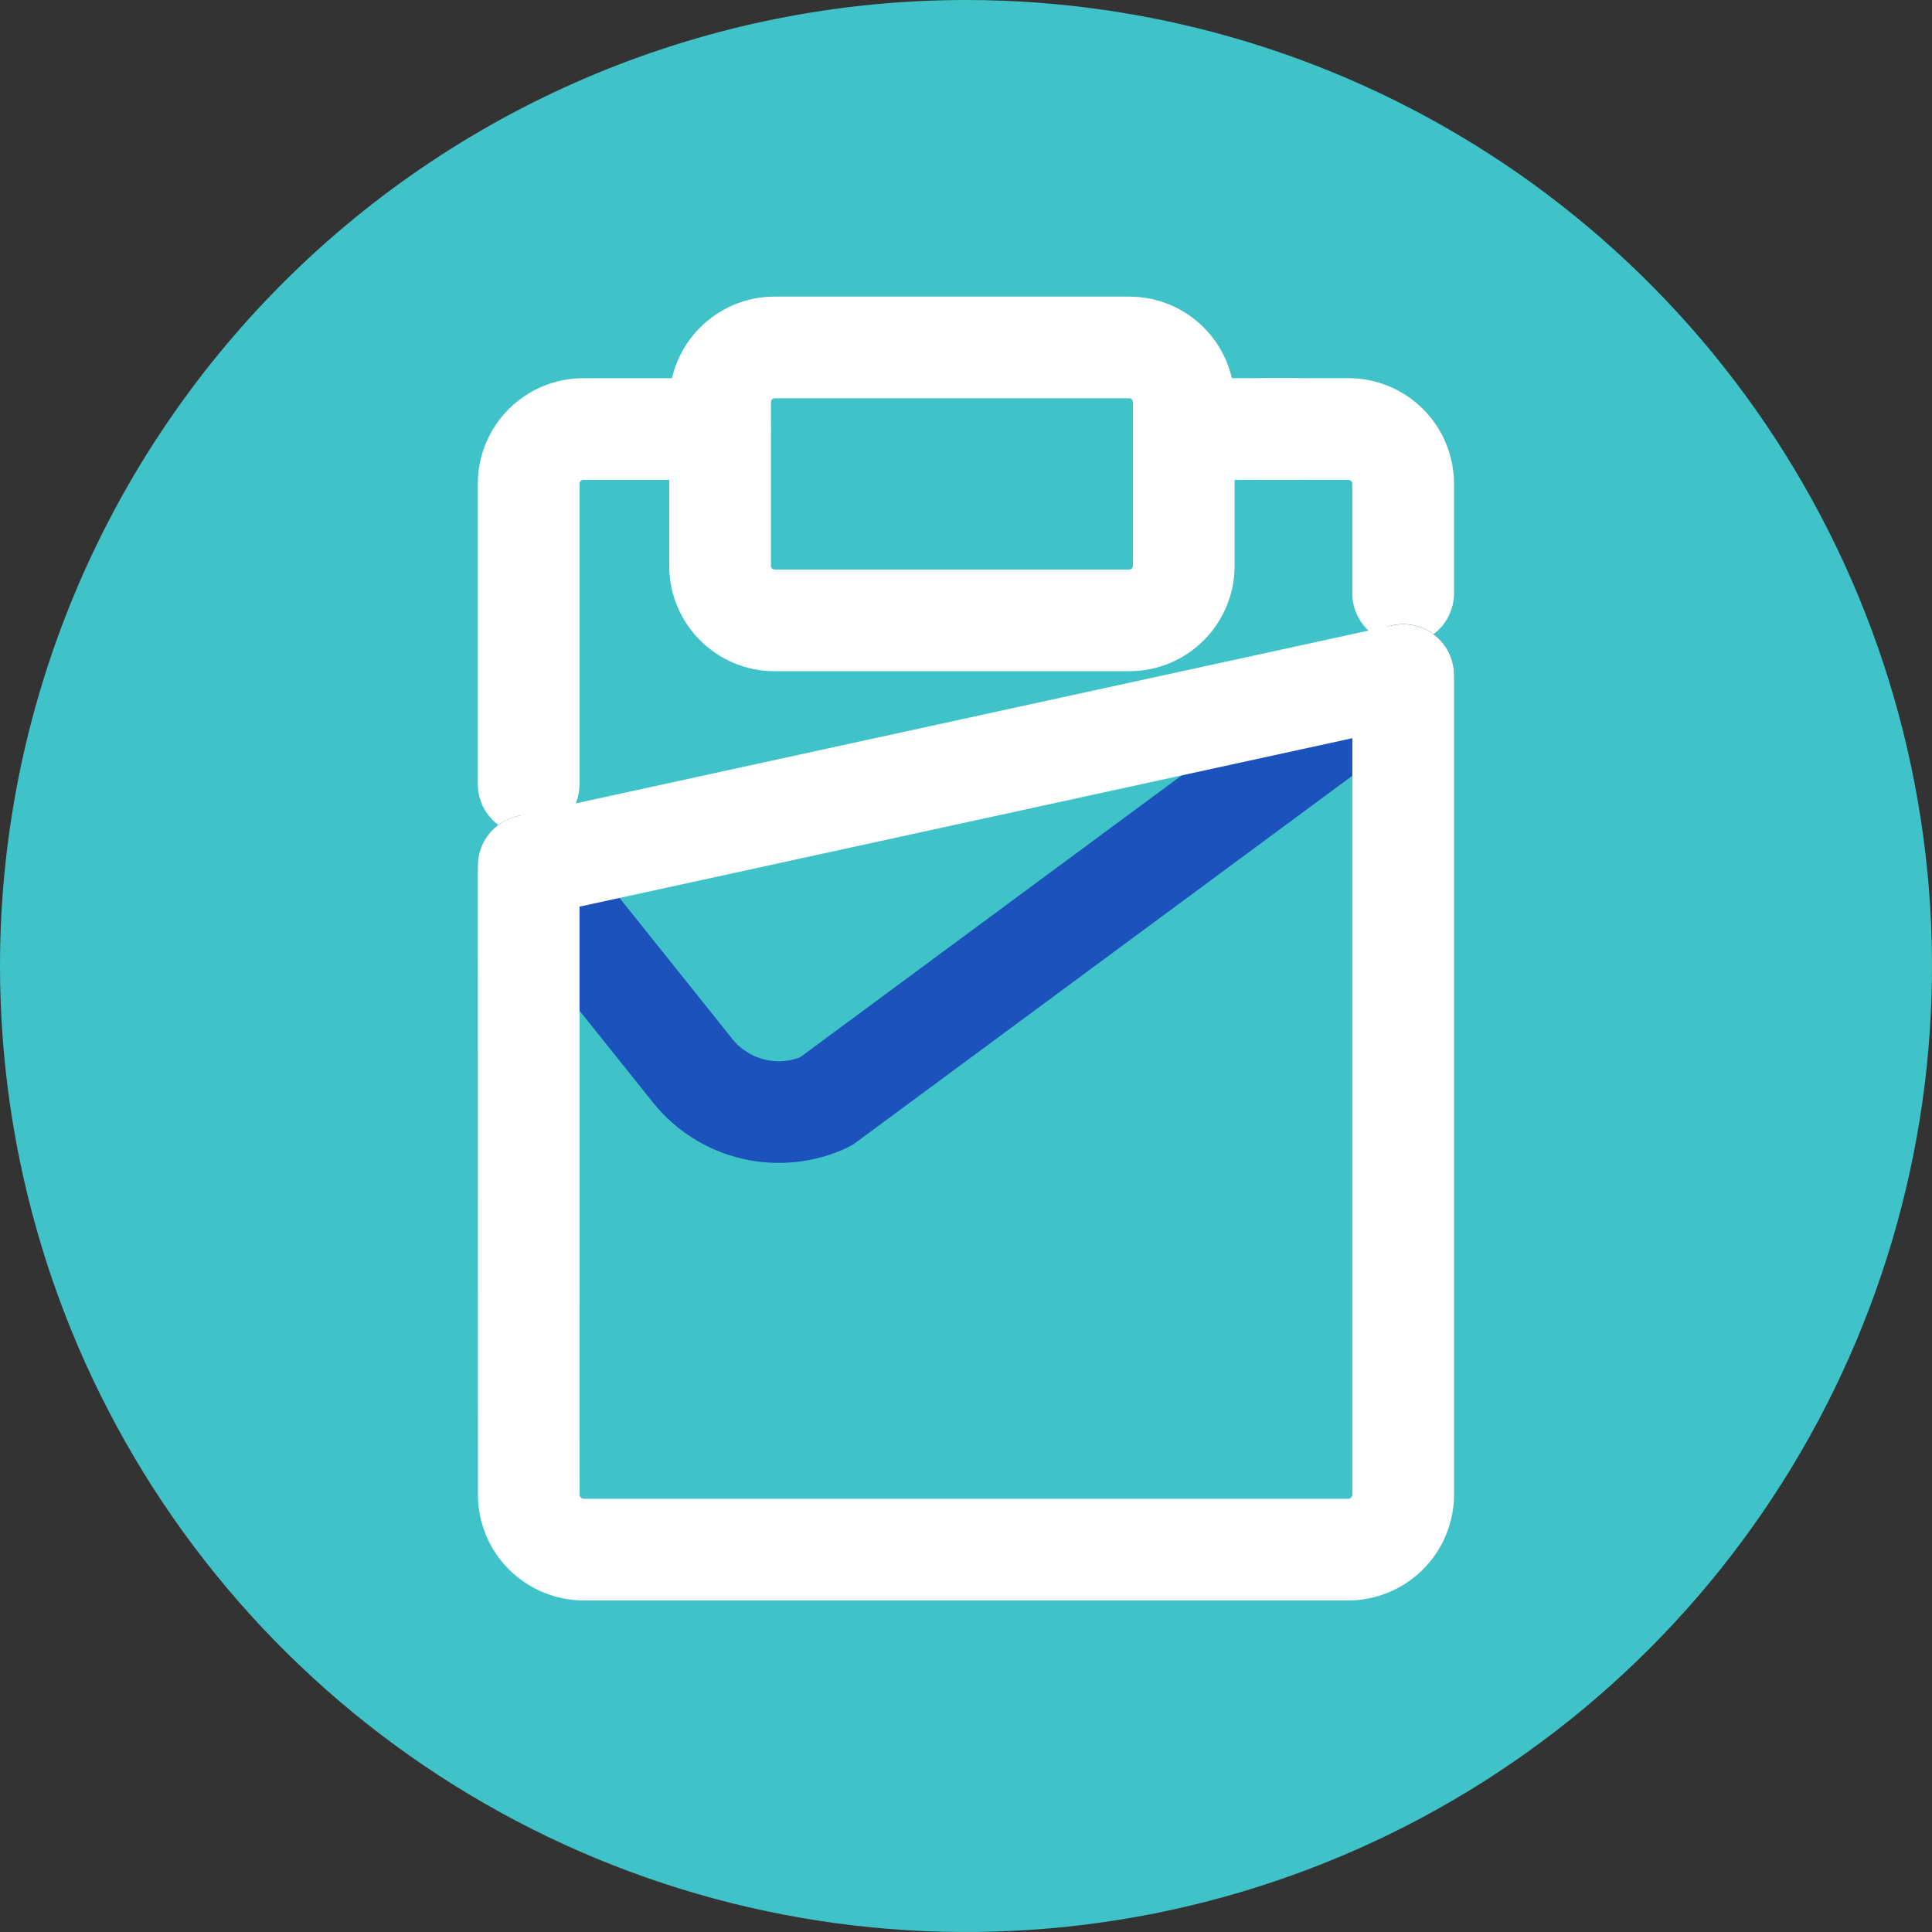
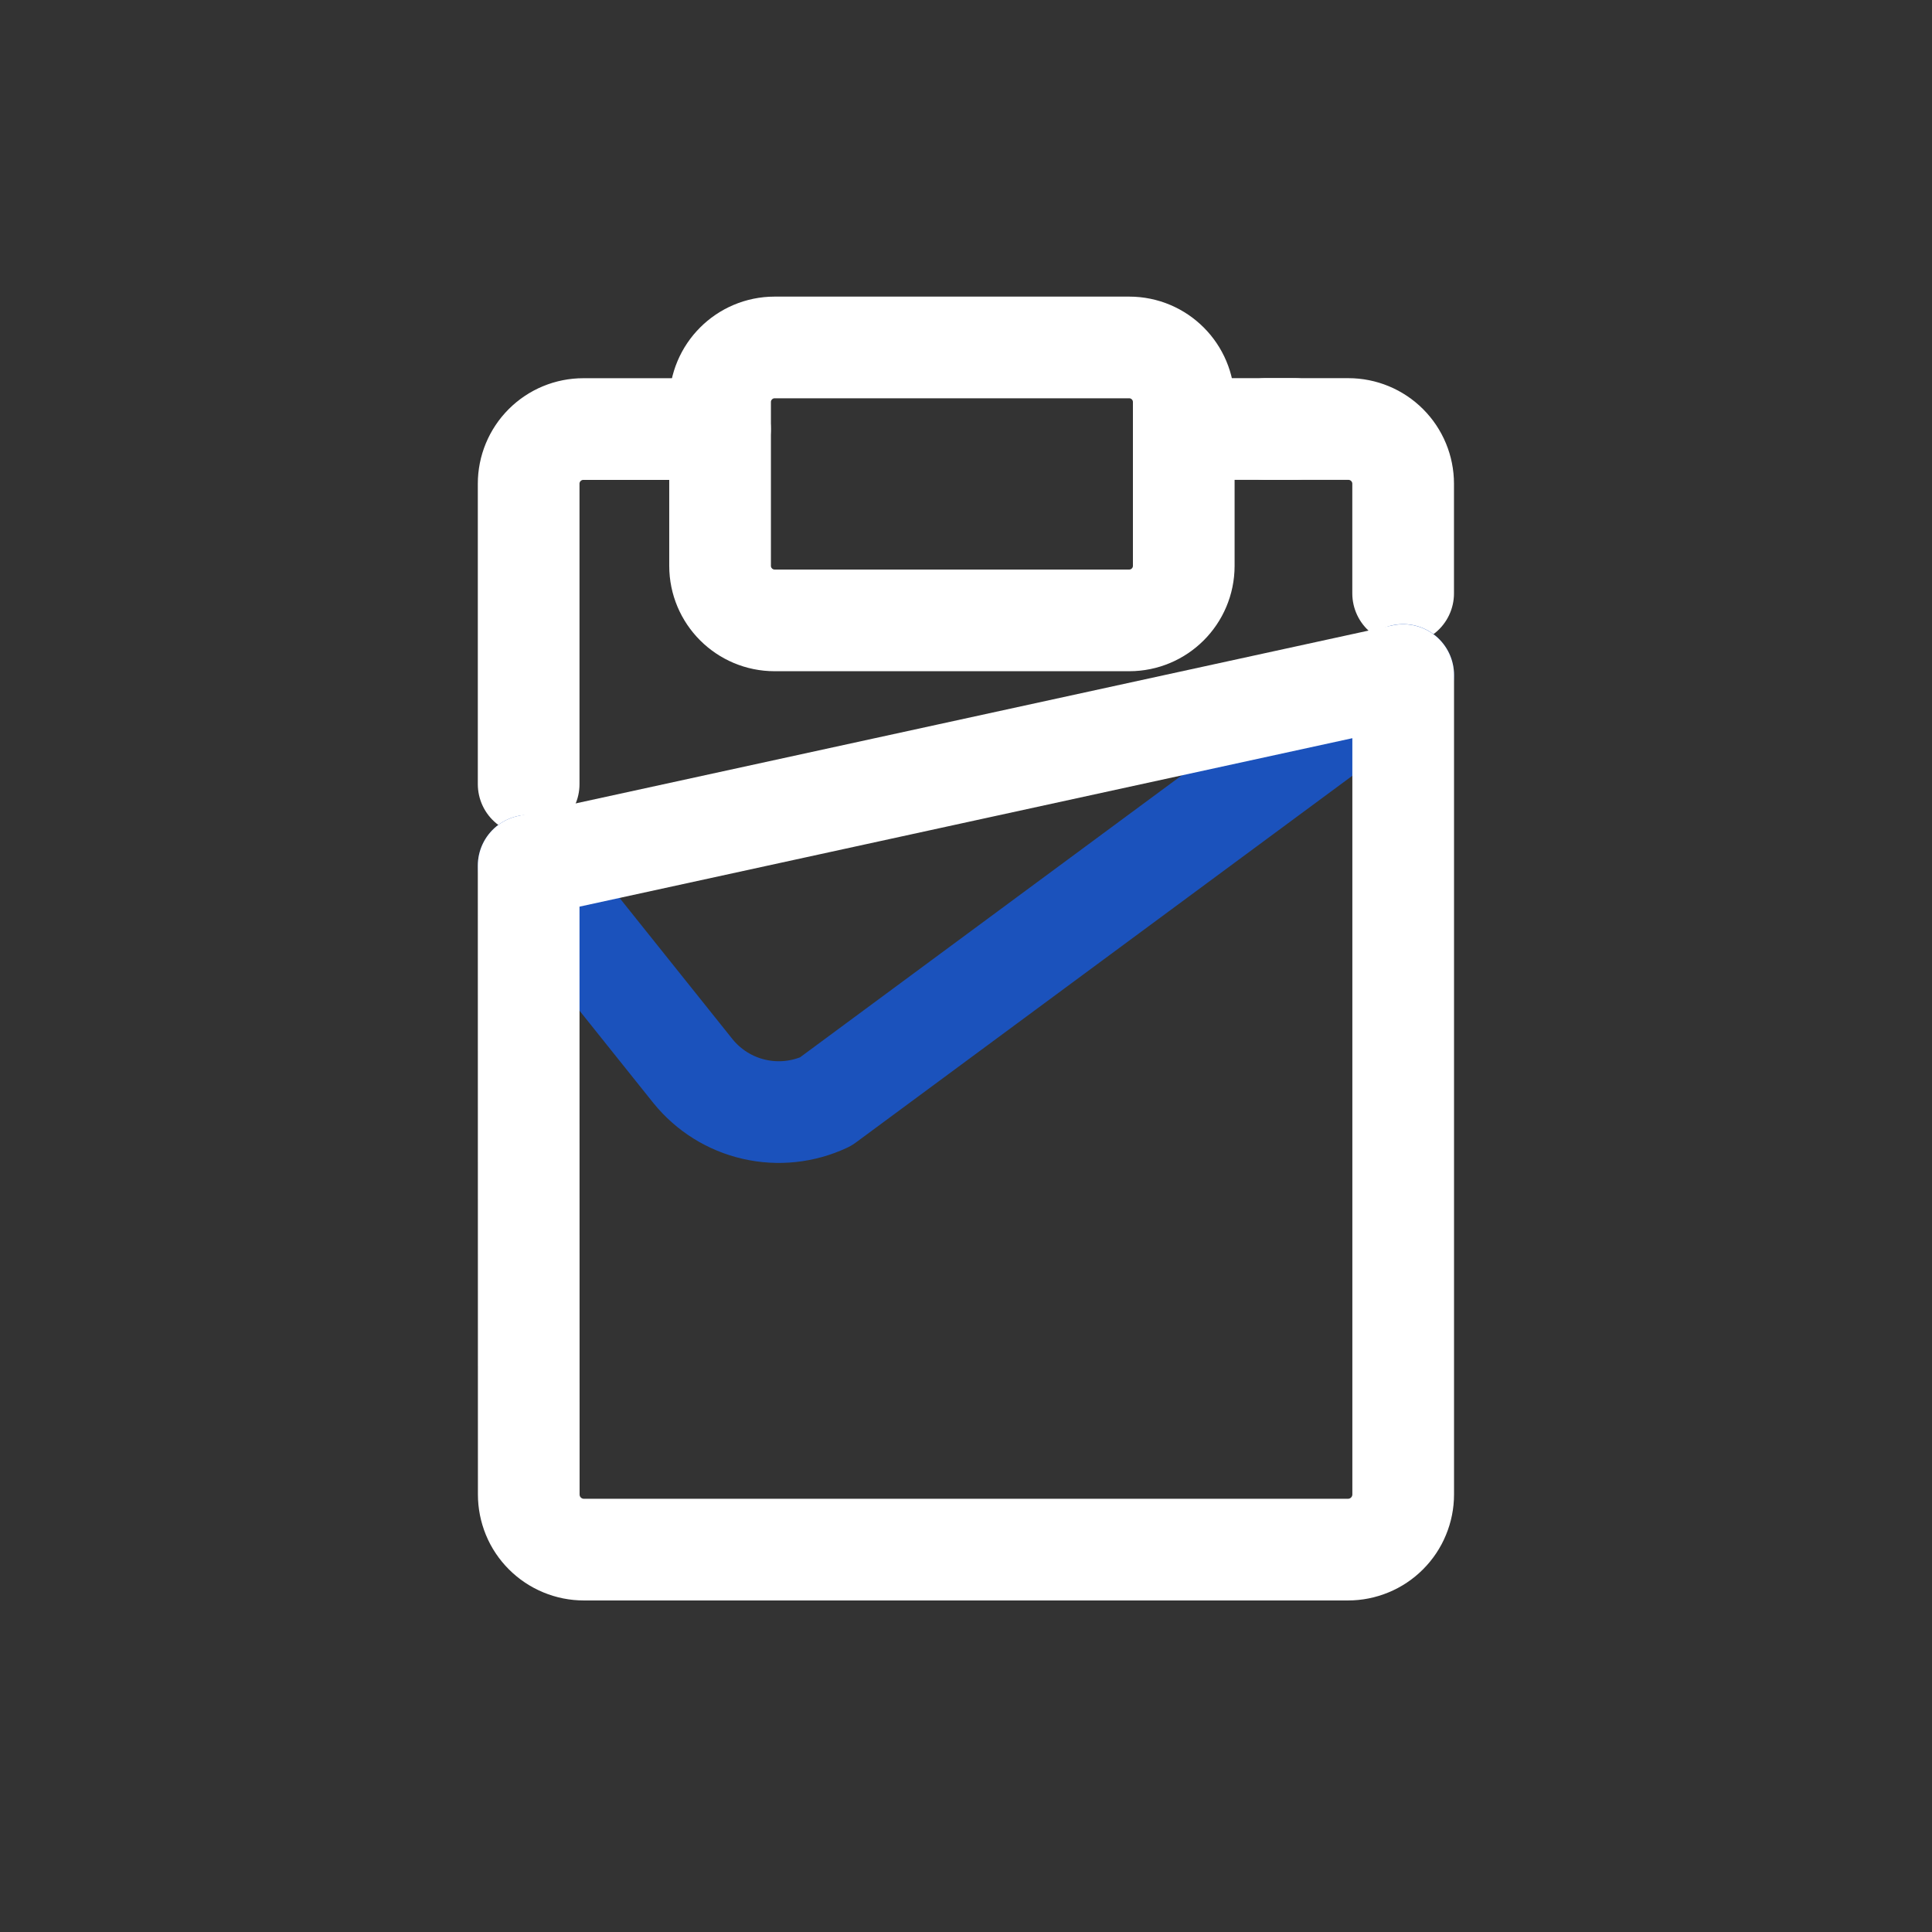
<svg xmlns="http://www.w3.org/2000/svg" width="38" height="38" viewBox="0 0 38 38" fill="none">
  <rect x="0" y="0" width="38" height="38" fill="#333333" stroke="none" />
  <g id="Group 5">
    <g id="Group 74">
      <g id="Group 9">
-         <path id="Path 24" d="M19 0C22.758 0 26.431 1.114 29.556 3.202C32.68 5.29 35.116 8.257 36.554 11.729C37.992 15.201 38.368 19.021 37.635 22.707C36.902 26.392 35.092 29.778 32.435 32.435C29.778 35.092 26.392 36.902 22.707 37.635C19.021 38.368 15.201 37.992 11.729 36.554C8.257 35.116 5.29 32.68 3.202 29.556C1.114 26.431 0 22.758 0 19C0 13.961 2.002 9.128 5.565 5.565C9.128 2.002 13.961 0 19 0Z" fill="#40C2C9" />
-       </g>
+         </g>
    </g>
    <g id="Group 4">
      <path id="Rectangle 3" d="M22.21 6.834H15.236C14.644 6.834 14.163 7.315 14.163 7.908V11.129C14.163 11.722 14.644 12.202 15.236 12.202H22.21C22.803 12.202 23.283 11.722 23.283 11.129V7.908C23.283 7.315 22.803 6.834 22.21 6.834Z" stroke="white" stroke-width="2" stroke-linecap="round" stroke-linejoin="round" />
      <path id="Line 1" d="M23.306 8.438H25.454" stroke="white" stroke-width="2" stroke-linecap="round" stroke-linejoin="round" />
      <path id="Path 13" d="M10.398 15.423V9.515C10.398 9.23 10.511 8.956 10.713 8.754C10.915 8.552 11.188 8.439 11.473 8.439H14.161" stroke="white" stroke-width="2" stroke-linecap="round" stroke-linejoin="round" />
      <path id="Path 14" d="M24.9 8.438H26.521C26.807 8.438 27.081 8.552 27.283 8.754C27.485 8.956 27.598 9.23 27.598 9.515V11.671" stroke="white" stroke-width="2" stroke-linecap="round" stroke-linejoin="round" />
      <path id="Path 15" d="M10.398 17.027L13.63 21.068C13.935 21.445 14.358 21.71 14.831 21.818C15.304 21.927 15.8 21.874 16.239 21.668L27.599 13.276" stroke="#1B52BC" stroke-width="2" stroke-linecap="round" stroke-linejoin="round" />
      <path id="Path 16" d="M10.398 17.027L27.599 13.278V29.393C27.599 29.536 27.571 29.677 27.516 29.809C27.462 29.941 27.382 30.06 27.281 30.161C27.18 30.262 27.061 30.342 26.929 30.396C26.797 30.451 26.656 30.479 26.513 30.479H11.485C11.342 30.479 11.201 30.451 11.069 30.396C10.938 30.342 10.818 30.262 10.717 30.161C10.616 30.06 10.536 29.941 10.482 29.809C10.428 29.677 10.4 29.536 10.4 29.393L10.398 17.027Z" stroke="white" stroke-width="2" stroke-linecap="round" stroke-linejoin="round" />
    </g>
  </g>
</svg>